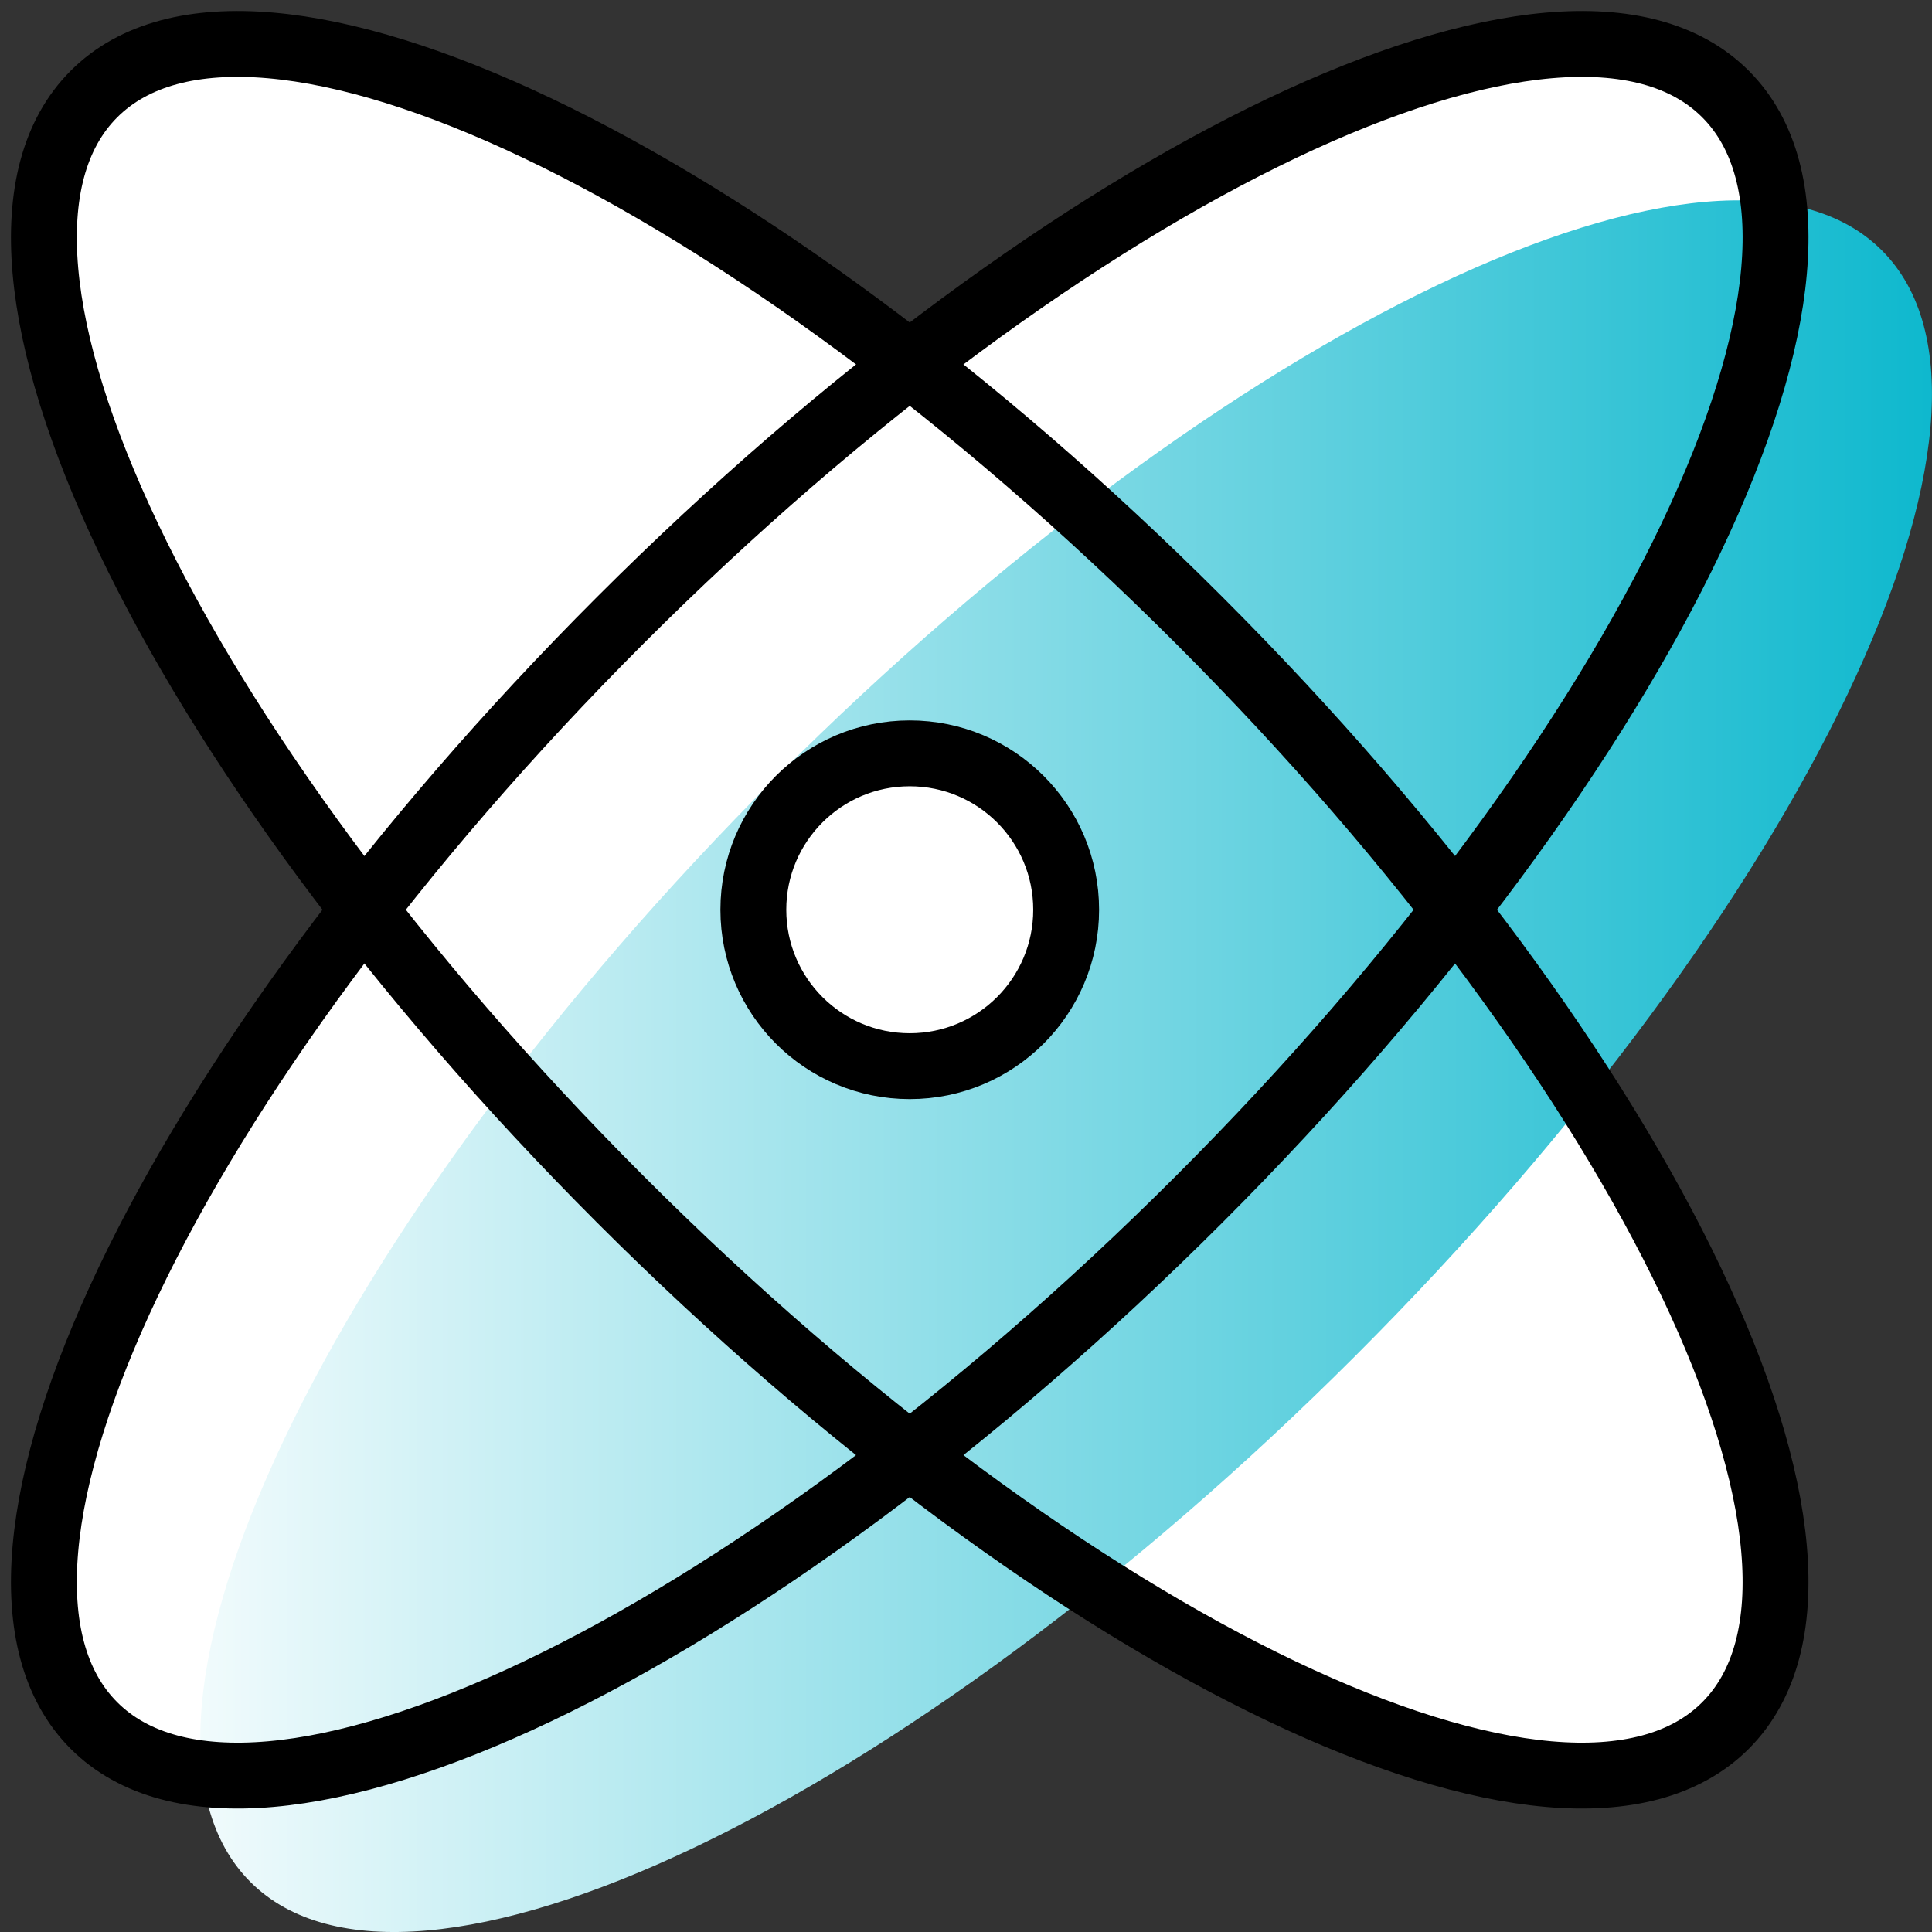
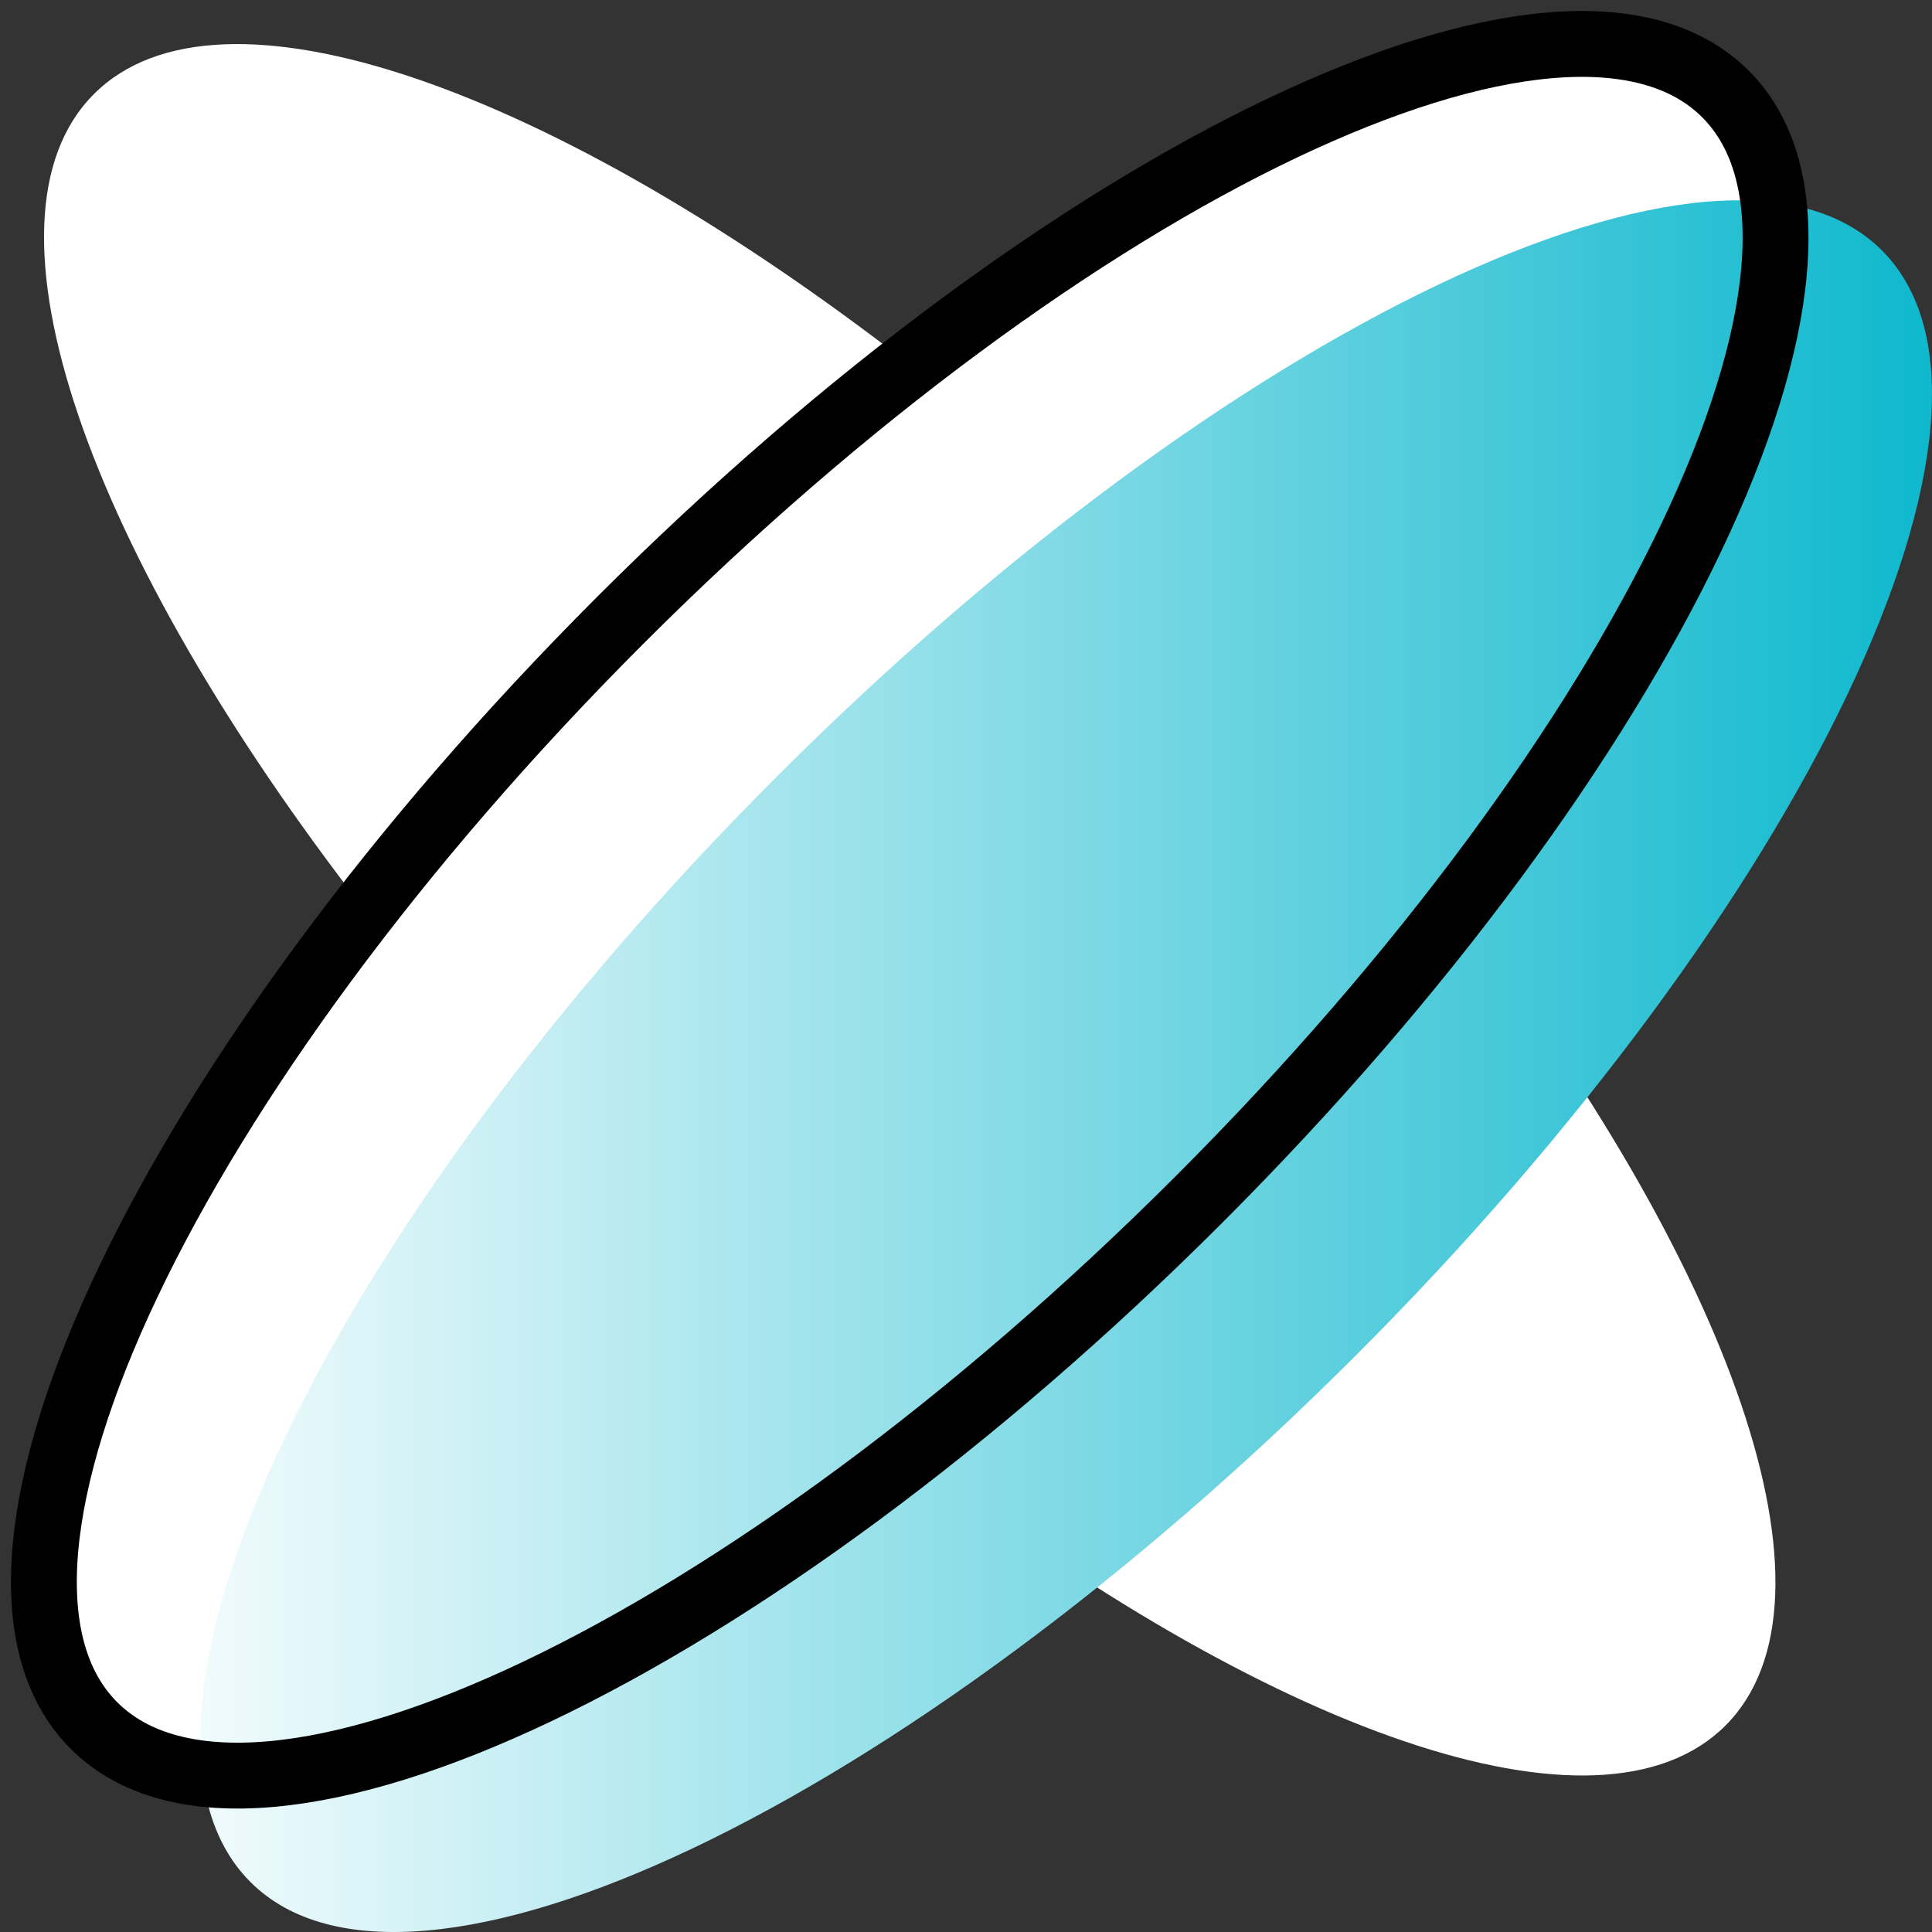
<svg xmlns="http://www.w3.org/2000/svg" width="44" height="44" viewBox="0 0 44 44">
  <rect x="0" y="0" width="44" height="44" fill="#333333" stroke="none" />
  <defs>
    <linearGradient id="linear-gradient" x2="1" y1=".5" y2=".5" gradientUnits="objectBoundingBox">
      <stop offset="0" stop-color="#fff" />
      <stop offset="1" stop-color="#00b4cb" />
    </linearGradient>
    <style>
            .cls-3{fill:none;stroke:#000;stroke-linecap:round;stroke-miterlimit:10;stroke-width:1.5px}
        </style>
  </defs>
  <g id="icon" transform="translate(-942.721 -543.035)">
    <path id="패스_987" fill="#fff" d="M982.018 545.176c-2.867-2.867-10.467-.132-18.578 6.163-8.111-6.295-15.712-9.03-18.579-6.163s-.132 10.468 6.164 18.579c-6.3 8.11-9.031 15.71-6.164 18.578s10.468.132 18.579-6.164c8.111 6.3 15.711 9.031 18.578 6.164s.133-10.468-6.164-18.578c6.297-8.111 9.032-15.712 6.164-18.579z" />
    <path id="패스_988" fill="url(#linear-gradient)" d="M985.58 548.738c-3.64-3.641-14.91 1.725-25.171 11.986s-15.627 21.53-11.986 25.171 14.911-1.725 25.171-11.986 15.627-21.53 11.986-25.171z" />
    <path id="패스_989" d="M982.018 545.176c-3.64-3.641-14.91 1.725-25.171 11.986s-15.627 21.53-11.986 25.171 14.911-1.725 25.171-11.986 15.627-21.53 11.986-25.171z" class="cls-3" />
-     <path id="패스_990" d="M970.032 557.162c-10.26-10.261-21.53-15.627-25.171-11.986s1.726 14.91 11.986 25.171 21.531 15.627 25.171 11.986-1.725-14.91-11.986-25.171z" class="cls-3" />
-     <circle id="타원_1740" cx="3.562" cy="3.562" r="3.562" fill="#fff" stroke="#000" stroke-linecap="round" stroke-miterlimit="10" stroke-width="1.5px" transform="translate(959.878 560.192)" />
  </g>
</svg>